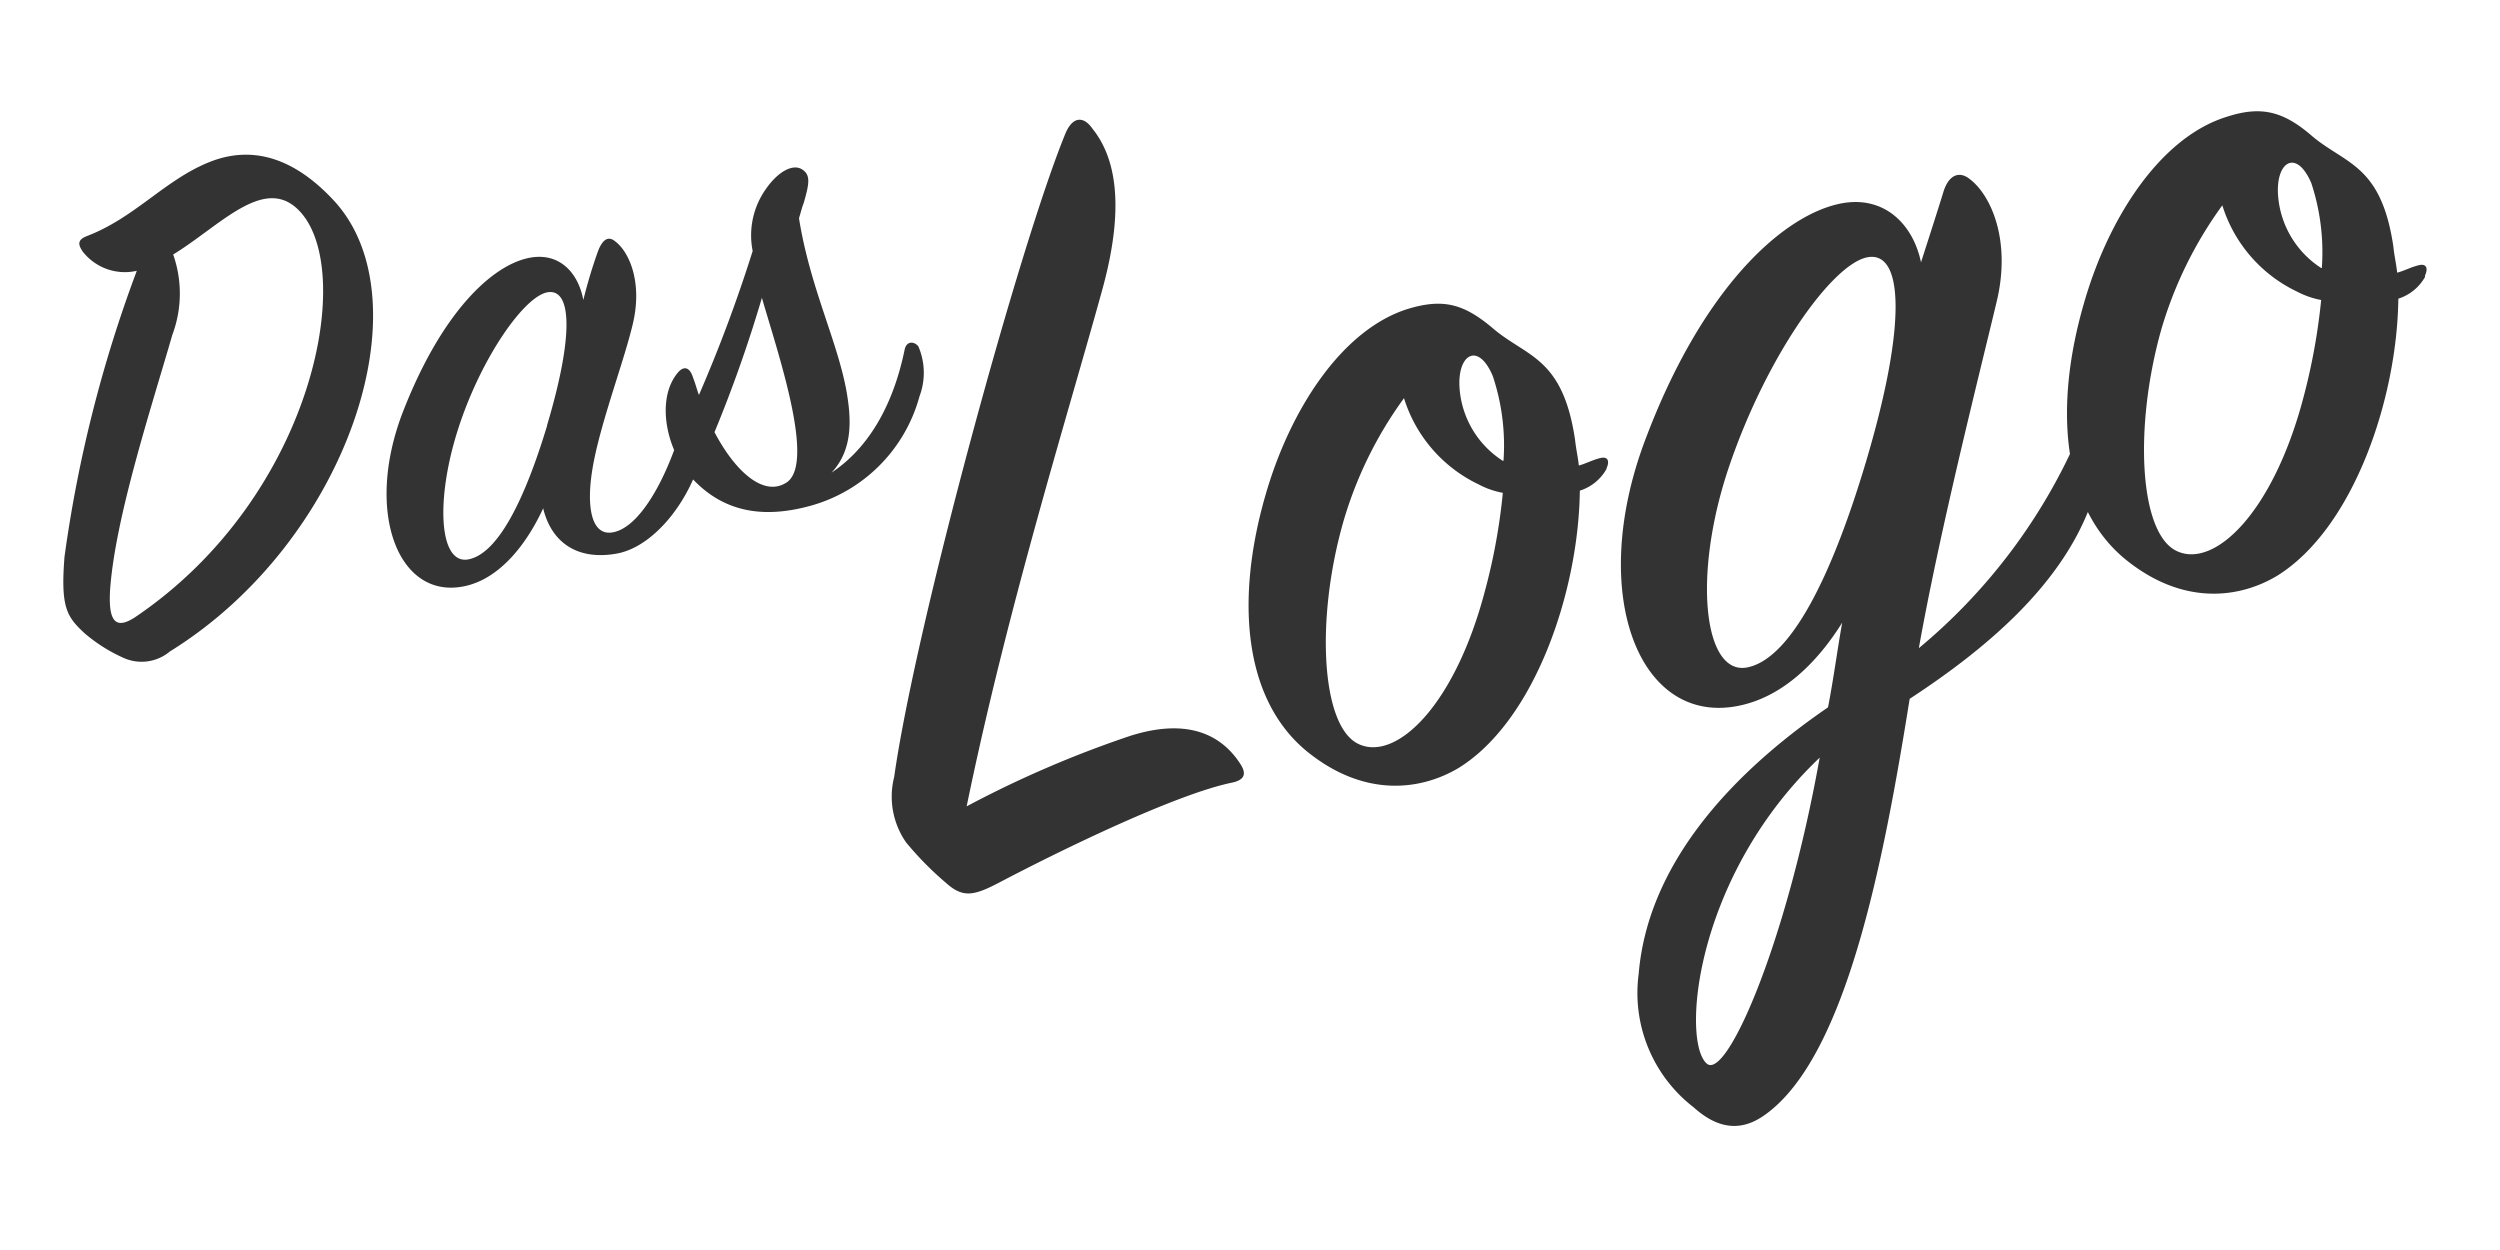
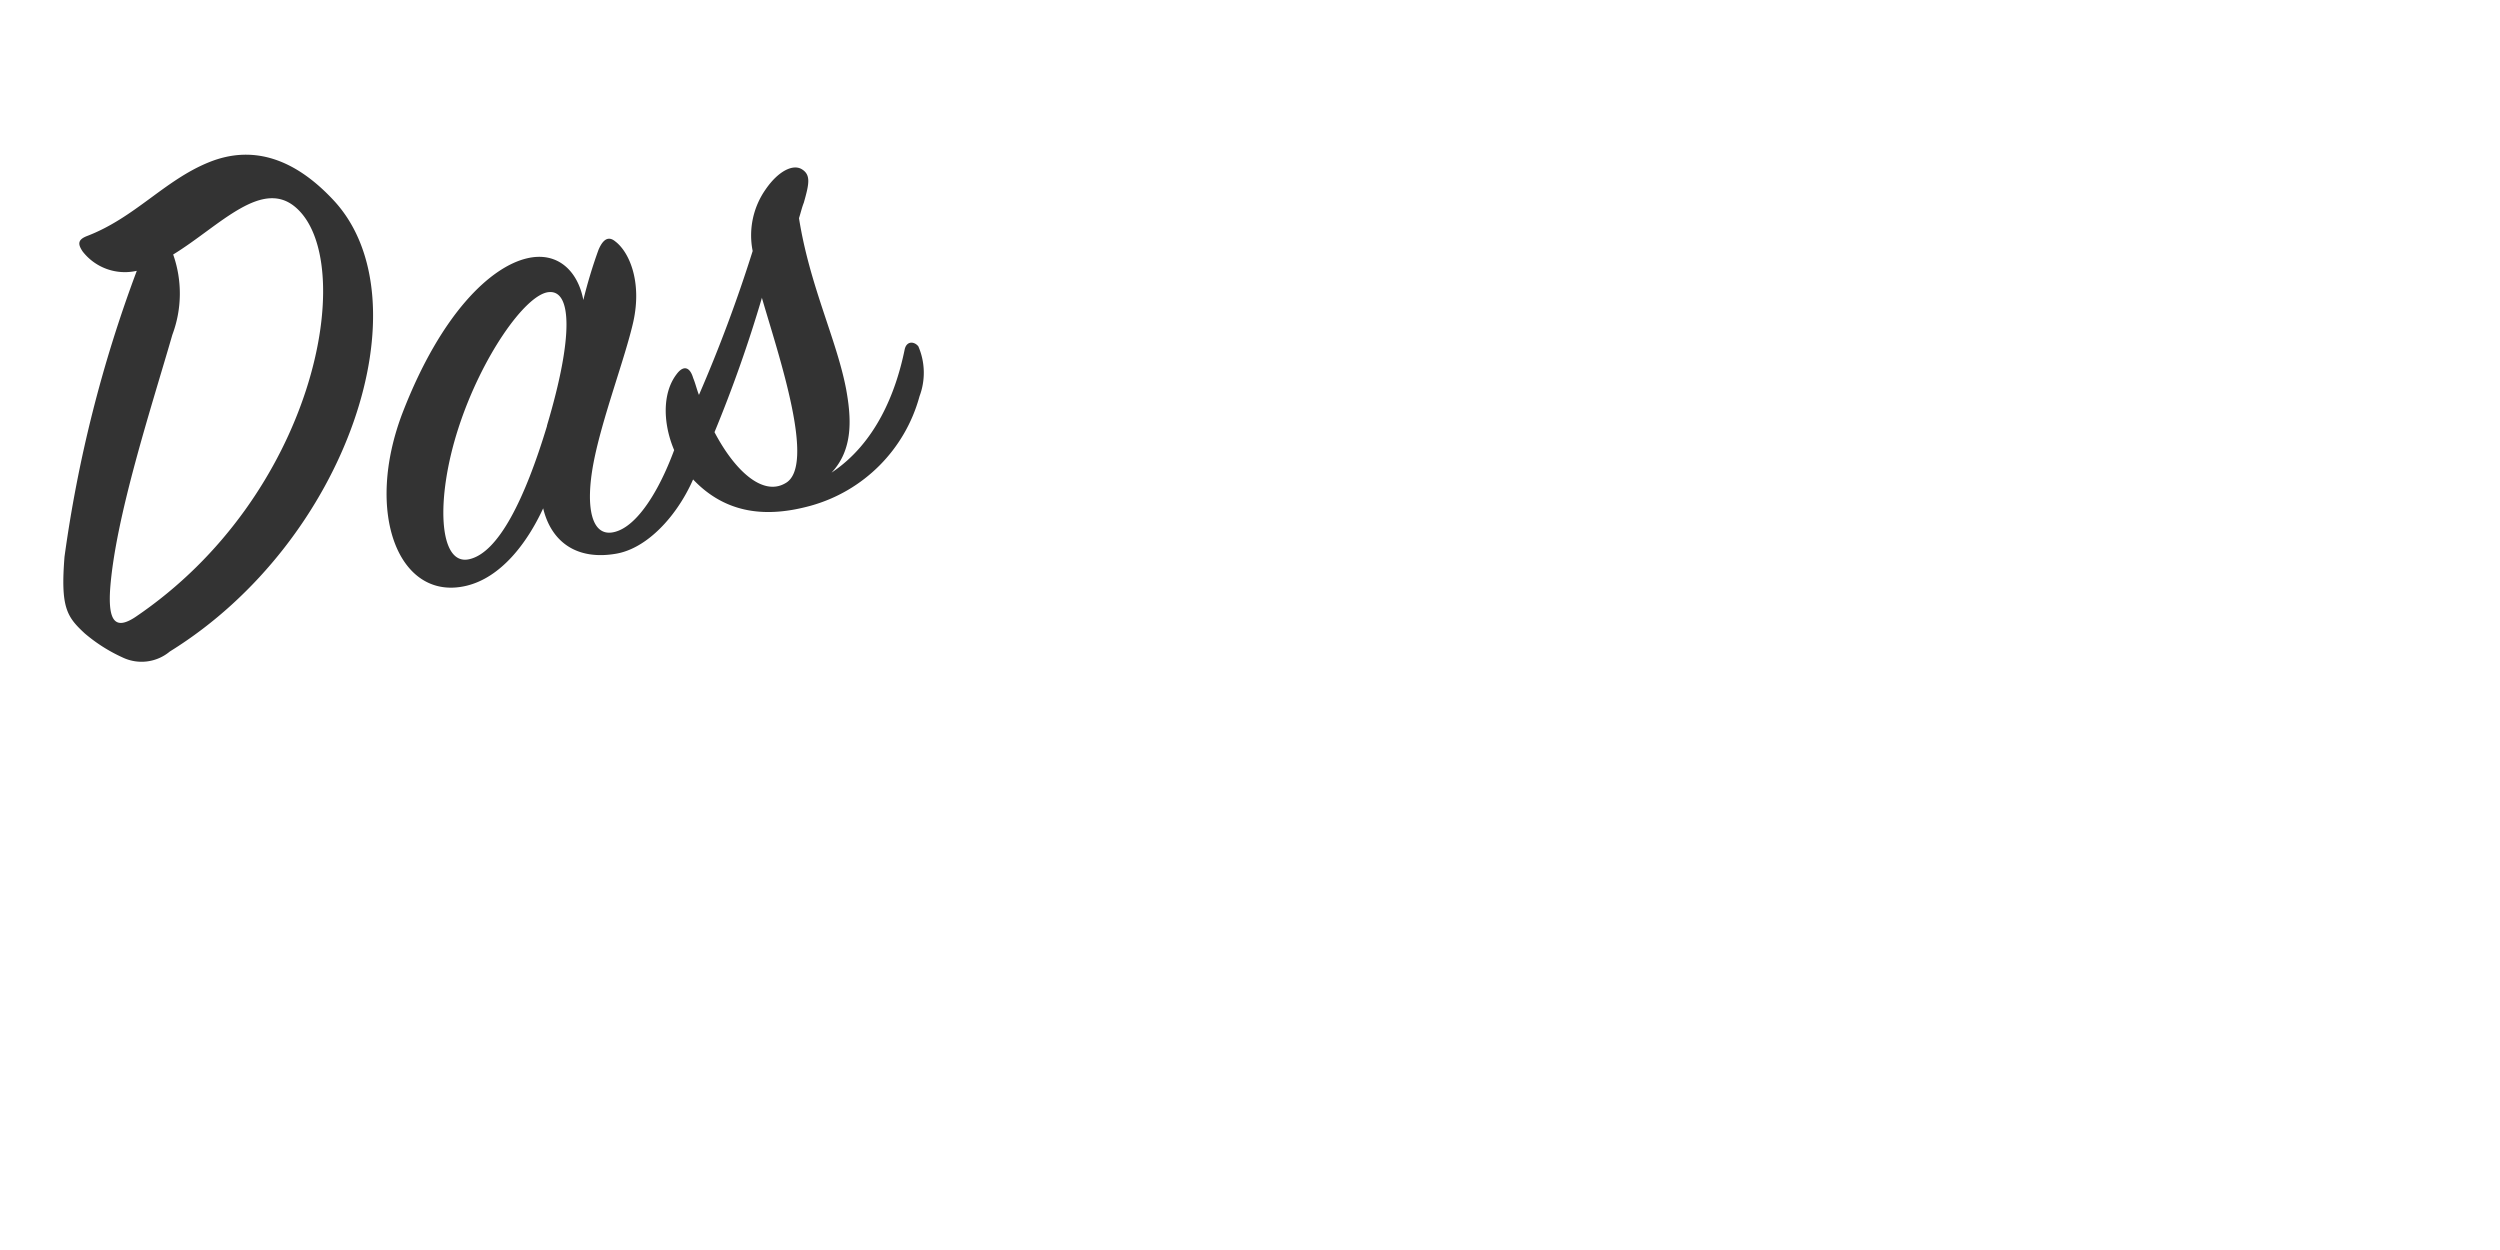
<svg xmlns="http://www.w3.org/2000/svg" id="Elemente" viewBox="0 0 150 75" width="150" height="75">
  <defs>
    <style>.cls-1{fill:#333;}</style>
  </defs>
  <path class="cls-1" d="M45.72,17.89C46.71,21.31,49,28,47.11,29c-1.33.77-3-.71-4.24-3.07a80.94,80.94,0,0,0,2.85-8.08m-3.79,5.83c-.13-.34-.21-.69-.34-1-.2-.68-.59-.78-1-.22-1.19,1.56-.64,4.45.86,6.16,2.1,2.33,4.68,2.41,7.17,1.73a9.36,9.36,0,0,0,6.55-6.57,4,4,0,0,0-.07-3c-.25-.31-.71-.33-.82.19-.53,2.6-1.74,5.63-4.39,7.39,1.32-1.4,1.19-3.29.88-5-.57-3-2.19-6.21-2.83-10.27.11-.34.17-.63.29-.93.32-1.13.43-1.66-.11-2s-1.43.11-2.18,1.2a4.8,4.8,0,0,0-.78,3.7,87.9,87.9,0,0,1-3.22,8.63m-9.12,1.87c-1.31,4.33-2.91,7.64-4.7,8s-2-3.59-.62-7.86,4-8,5.4-8.17,1.53,2.61-.08,8M35,18c-.32-1.71-1.52-2.94-3.38-2.5-2.17.51-5.13,3.27-7.44,9.2-2.36,6.09-.24,11.4,3.79,10.45,2.08-.49,3.65-2.55,4.62-4.65.48,2,2,3.14,4.39,2.72s4.58-3.46,5.15-6.11a4,4,0,0,0-.25-2.78c-.26-.35-.55-.23-.68.21-.81,3.35-2.5,6.85-4.26,7.36-1.45.43-1.84-1.44-1.33-4.12s1.9-6.3,2.39-8.48c.53-2.41-.25-4.19-1.09-4.82-.39-.32-.72-.15-1,.51A29.29,29.29,0,0,0,35,18M10.39,15.27c2.8-1.71,5.43-4.75,7.51-2.68,3.52,3.47,1,17.15-9.79,24.44-1.19.78-1.63.25-1.5-1.7C6.93,31,9.08,24.46,10.34,20.09a7.05,7.05,0,0,0,.05-4.82m-2.19,1A79.64,79.64,0,0,0,3.87,33.41C3.63,36.44,4,37,5.08,38a9.63,9.63,0,0,0,2.26,1.44,2.64,2.64,0,0,0,2.85-.35C20.89,32.47,25.62,18,20,12c-2.27-2.43-4.77-3.35-7.45-2.27S8.09,13.07,5.2,14.17c-.55.22-.53.49-.24.92A3.21,3.21,0,0,0,8.2,16.25" />
-   <path class="cls-1" d="M139.27,18a37,37,0,0,1-1.08,5.91c-1.84,6.93-5.37,10.24-7.61,9.14s-2.53-7.46-.92-13.22a24.15,24.15,0,0,1,3.68-7.51,8.53,8.53,0,0,0,4.47,5.17,5.18,5.18,0,0,0,1.46.51m0-1.92a5.68,5.68,0,0,1-2.59-4.41c-.12-2,1.12-2.74,2-.68a13.24,13.24,0,0,1,.63,5.09m6.19.45c.19-.4.11-.73-.36-.62s-.91.35-1.31.45c-.06-.56-.17-1-.23-1.58-.73-4.91-2.85-4.91-4.88-6.62C137,6.67,135.67,6.34,133.63,7c-4,1.22-7.13,6.06-8.6,11.22-1.76,6.07-1.39,12.13,2.47,15.32,3.5,2.86,6.92,2.34,9.14,1,4.56-2.84,7.19-10.6,7.26-16.62a2.81,2.81,0,0,0,1.6-1.3M109.18,45.46c-2,11.21-5.61,19.42-6.78,18.35-1.52-1.34-.73-11.21,6.78-18.35m2.76-17.69c-2,6.69-4.45,11.72-7.08,12.27s-3.35-5.51-1.09-12.12,6.2-12.14,8.31-12.49,2.35,4-.14,12.34m13.56,2.32c.71-2.08.7-3.63.42-4.2s-.89-.5-1.17.13a34.34,34.34,0,0,1-9.62,12.87c1.28-7.16,3.59-16.26,4.66-20.75.9-3.68-.32-6.43-1.61-7.4-.61-.49-1.26-.27-1.58.79-.4,1.3-.85,2.68-1.34,4.21-.49-2.36-2.31-4.12-5-3.49-3.42.8-8.14,5.1-11.53,14.1-3.54,9.32-.36,17.41,5.8,15.95,2.48-.58,4.5-2.54,6-4.94-.3,1.7-.53,3.45-.85,5.08-6,4.11-10.83,9.55-11.36,16a8.66,8.66,0,0,0,3.3,8c1.62,1.46,3,1.34,4.22.49,4.92-3.42,7.17-15.19,8.74-25,5.08-3.32,9.28-7.14,10.93-11.84m-35.34-.52a35.86,35.86,0,0,1-1.08,5.91c-1.83,6.94-5.37,10.24-7.6,9.15s-2.54-7.47-.92-13.22a23.87,23.87,0,0,1,3.67-7.52,8.53,8.53,0,0,0,4.47,5.17,5,5,0,0,0,1.46.51m0-1.92a5.65,5.65,0,0,1-2.6-4.41c-.12-2,1.13-2.74,2-.67a13.16,13.16,0,0,1,.64,5.08m6.18.45c.19-.4.11-.73-.36-.62s-.9.35-1.3.45c-.06-.55-.17-1-.23-1.57-.74-4.92-2.86-4.92-4.89-6.63-1.76-1.5-3-1.83-5.09-1.21-4,1.22-7.13,6.07-8.6,11.22-1.75,6.07-1.39,12.14,2.48,15.33,3.5,2.85,6.91,2.33,9.13,1,4.57-2.84,7.19-10.61,7.26-16.63a2.81,2.81,0,0,0,1.6-1.3M58,48.38c2.44-11.89,6.11-23.64,8.09-30.83,1.58-5.6.65-8.35-.55-9.84C65,6.94,64.35,7,63.93,8c-2.74,6.65-9,29.56-10.28,38.62a4.8,4.8,0,0,0,.72,3.93A19.28,19.28,0,0,0,56.79,53c1,.89,1.66.74,3.17-.05,3.65-1.92,10.62-5.32,14-6,.87-.2.76-.67.43-1.16-1.21-1.84-3.32-2.68-6.6-1.63A64.79,64.79,0,0,0,58,48.38" />
</svg>